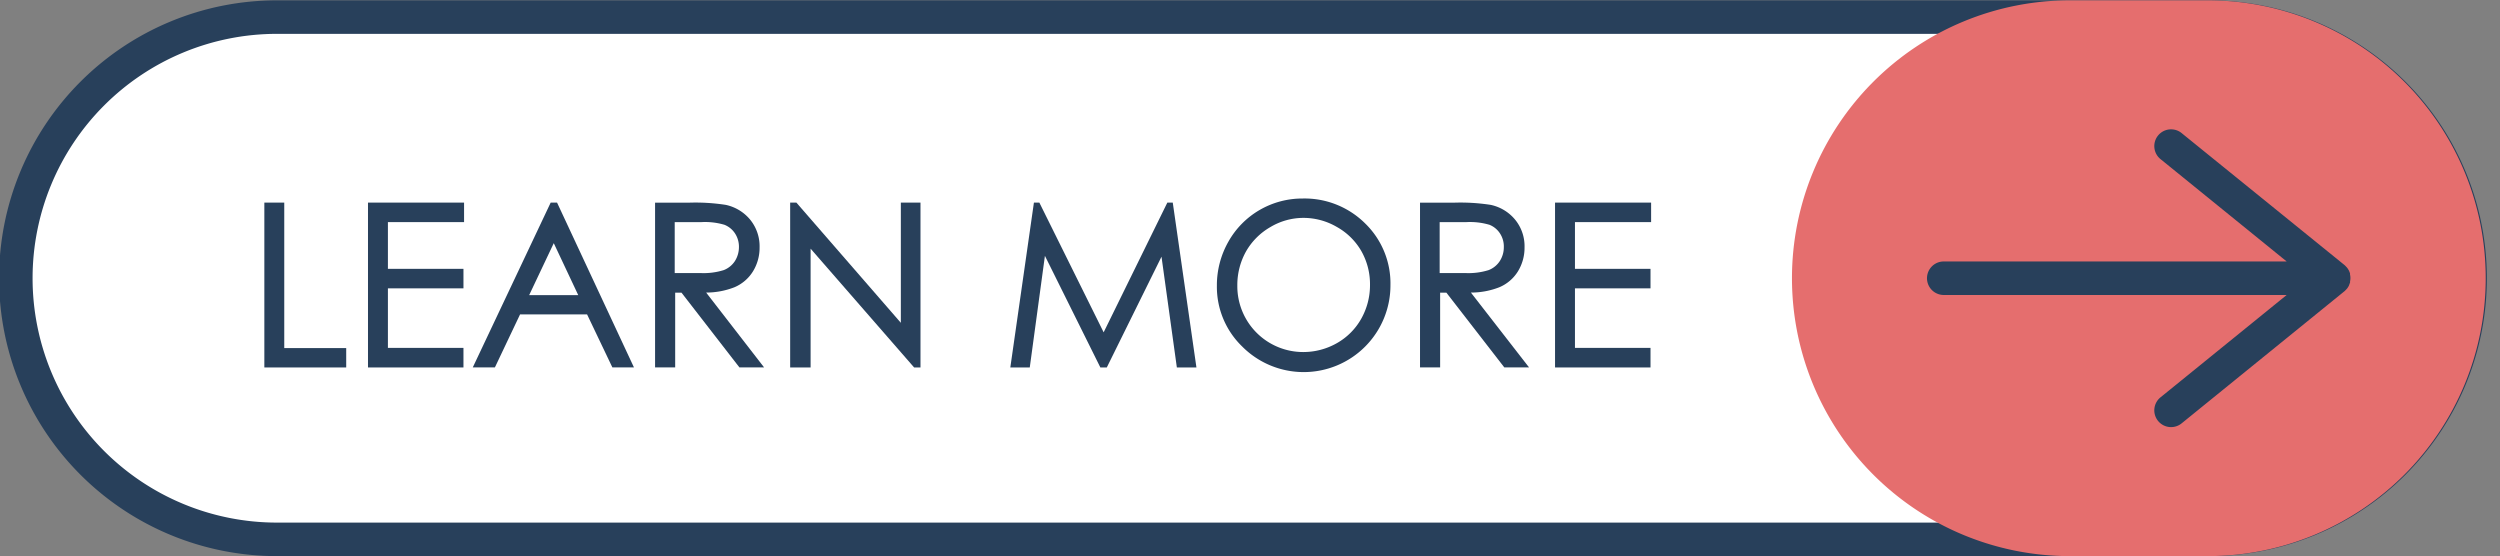
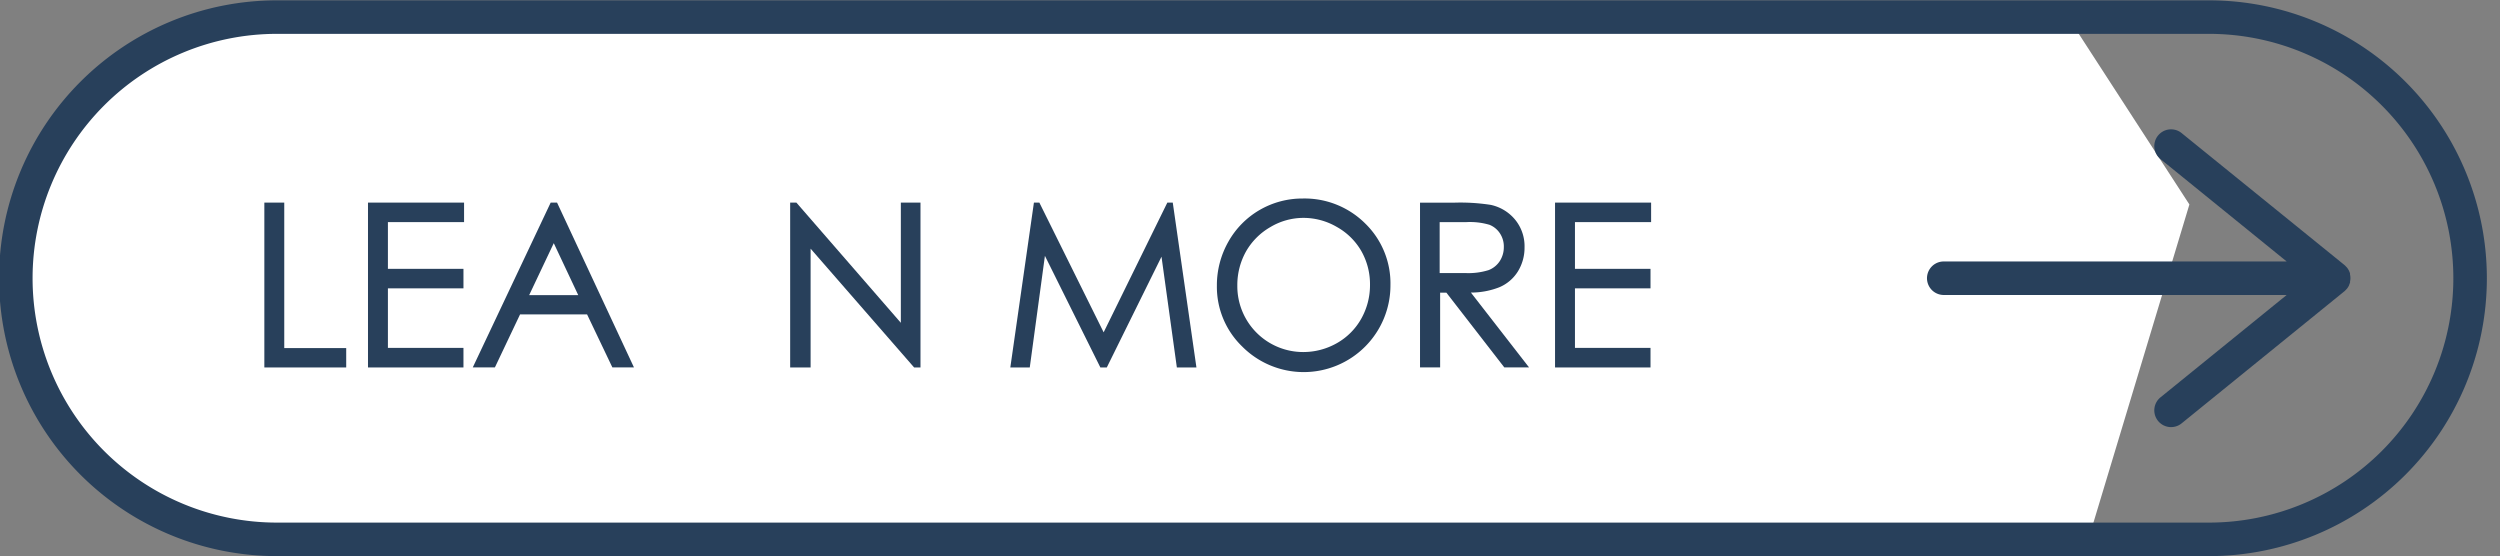
<svg xmlns="http://www.w3.org/2000/svg" data-name="Layer 1" height="83.0" preserveAspectRatio="xMidYMid meet" version="1.0" viewBox="64.6 208.5 372.9 83.0" width="372.9" zoomAndPan="magnify">
  <rect x="64.6" y="208.5" width="372.9" height="83.0" fill="#808080" stroke="none" />
  <g id="change1_1">
    <path d="M103,210.83H372.91L391.17,239,376.3,288.3H102l-17.41-5.15L70.7,267.6l-4.6-18.88,5.38-17.61,8.9-11s14.77-7.53,15.36-7.53S103,210.83,103,210.83Z" fill="#fff" />
  </g>
  <g id="change2_1">
    <path d="M394.09,291.45H105.91a41.45,41.45,0,0,1,0-82.9H394.09a41.45,41.45,0,1,1,0,82.9Zm-288.18-77.9a36.45,36.45,0,0,0,0,72.9H394.09a36.45,36.45,0,1,0,0-72.9Z" fill="#28405b" />
  </g>
  <g id="change3_1">
-     <path d="M393.92,208.55H373.34a41.45,41.45,0,0,0,0,82.9h20.58a41.45,41.45,0,0,0,0-82.9Z" fill="#e56e6e" />
-   </g>
+     </g>
  <g id="change2_2">
    <path d="M414.61,251.63l.13-.15.18-.29A.8.8,0,0,0,415,251c.05-.12.09-.24.13-.36s0-.09,0-.14a2.37,2.37,0,0,0,0-1.06c0-.05,0-.09,0-.14s-.08-.24-.13-.36a.8.8,0,0,0-.08-.16l-.18-.29-.13-.15-.23-.24-.08-.07L390.07,228.4a2.5,2.5,0,1,0-3.15,3.88l18.76,15.22H354.53a2.5,2.5,0,0,0,0,5h51.15l-18.76,15.22a2.5,2.5,0,1,0,3.15,3.88l24.23-19.66.08-.07Z" fill="#28405b" />
  </g>
  <g id="change2_3">
    <path d="M107 238.72L104.03 238.72 104.03 263.31 116.24 263.31 116.24 260.42 107 260.42 107 238.72z" fill="#28405b" />
  </g>
  <g id="change2_4">
    <path d="M119.49 263.31L133.73 263.31 133.73 260.39 122.46 260.39 122.46 251.51 133.73 251.51 133.73 248.6 122.46 248.6 122.46 241.63 133.82 241.63 133.82 238.72 119.49 238.72 119.49 263.31z" fill="#28405b" />
  </g>
  <g id="change2_5">
    <path d="M146.74,238.72,135.12,263.3h3.3l3.75-7.9h10l3.77,7.9h3.22l-11.47-24.58Zm-3.21,13.8,3.67-7.75,3.65,7.75Z" fill="#28405b" />
  </g>
  <g id="change2_6">
-     <path d="M174.14,251.35A6,6,0,0,0,176.9,249a6.71,6.71,0,0,0,1-3.6,6.29,6.29,0,0,0-1.41-4.14,6.49,6.49,0,0,0-3.63-2.2,29.47,29.47,0,0,0-5.49-.33h-5.06V263.3h3V252.15h.94l8.64,11.15h3.68l-8.64-11.16A11.62,11.62,0,0,0,174.14,251.35Zm.68-6a3.89,3.89,0,0,1-.6,2.09,3.49,3.49,0,0,1-1.67,1.35,10.05,10.05,0,0,1-3.45.44l-3.86,0v-7.6h4a10.18,10.18,0,0,1,3.42.4,3.38,3.38,0,0,1,1.59,1.31A3.63,3.63,0,0,1,174.82,245.39Z" fill="#28405b" />
-   </g>
+     </g>
  <g id="change2_7">
    <path d="M198.97 256.65L183.39 238.72 182.46 238.72 182.46 263.31 185.51 263.31 185.51 245.59 200.95 263.31 201.9 263.31 201.9 238.72 198.97 238.72 198.97 256.65z" fill="#28405b" />
  </g>
  <g id="change2_8">
    <path d="M238.72 238.72L229.22 258.07 219.63 238.72 218.82 238.72 215.3 263.31 218.2 263.31 220.46 246.66 228.73 263.31 229.69 263.31 237.85 246.79 240.14 263.31 243.06 263.31 239.53 238.72 238.72 238.72z" fill="#28405b" />
  </g>
  <g id="change2_9">
    <path d="M258.89,238.11a12.7,12.7,0,0,0-6.4,1.71,12.58,12.58,0,0,0-4.67,4.74,13.18,13.18,0,0,0-1.71,6.56,12.37,12.37,0,0,0,3.76,9.05A12.94,12.94,0,0,0,272,251a12.46,12.46,0,0,0-3.76-9.16A12.82,12.82,0,0,0,258.89,238.11ZM264,259.69a10.11,10.11,0,0,1-5,1.32,9.82,9.82,0,0,1-9.84-9.9,10.25,10.25,0,0,1,1.3-5.11,9.8,9.8,0,0,1,3.63-3.63A9.61,9.61,0,0,1,259,241a9.87,9.87,0,0,1,5,1.35,9.61,9.61,0,0,1,3.65,3.59,10,10,0,0,1,1.3,5,10.22,10.22,0,0,1-1.3,5.09A9.57,9.57,0,0,1,264,259.69Z" fill="#28405b" />
  </g>
  <g id="change2_10">
    <path d="M288.23,251.35A6,6,0,0,0,291,249a6.71,6.71,0,0,0,1-3.6,6.24,6.24,0,0,0-1.41-4.14,6.45,6.45,0,0,0-3.63-2.2,29.34,29.34,0,0,0-5.48-.33h-5.07V263.3h3V252.15h.93l8.64,11.15h3.69L284,252.14A11.58,11.58,0,0,0,288.23,251.35Zm.68-6a3.8,3.8,0,0,1-.6,2.09,3.49,3.49,0,0,1-1.67,1.35,10.05,10.05,0,0,1-3.45.44l-3.85,0v-7.6h4a10.29,10.29,0,0,1,3.43.4,3.35,3.35,0,0,1,1.58,1.31A3.55,3.55,0,0,1,288.91,245.39Z" fill="#28405b" />
  </g>
  <g id="change2_11">
    <path d="M310.88 241.63L310.88 238.72 296.55 238.72 296.55 263.31 310.79 263.31 310.79 260.39 299.52 260.39 299.52 251.51 310.79 251.51 310.79 248.6 299.52 248.6 299.52 241.63 310.88 241.63z" fill="#28405b" />
  </g>
</svg>